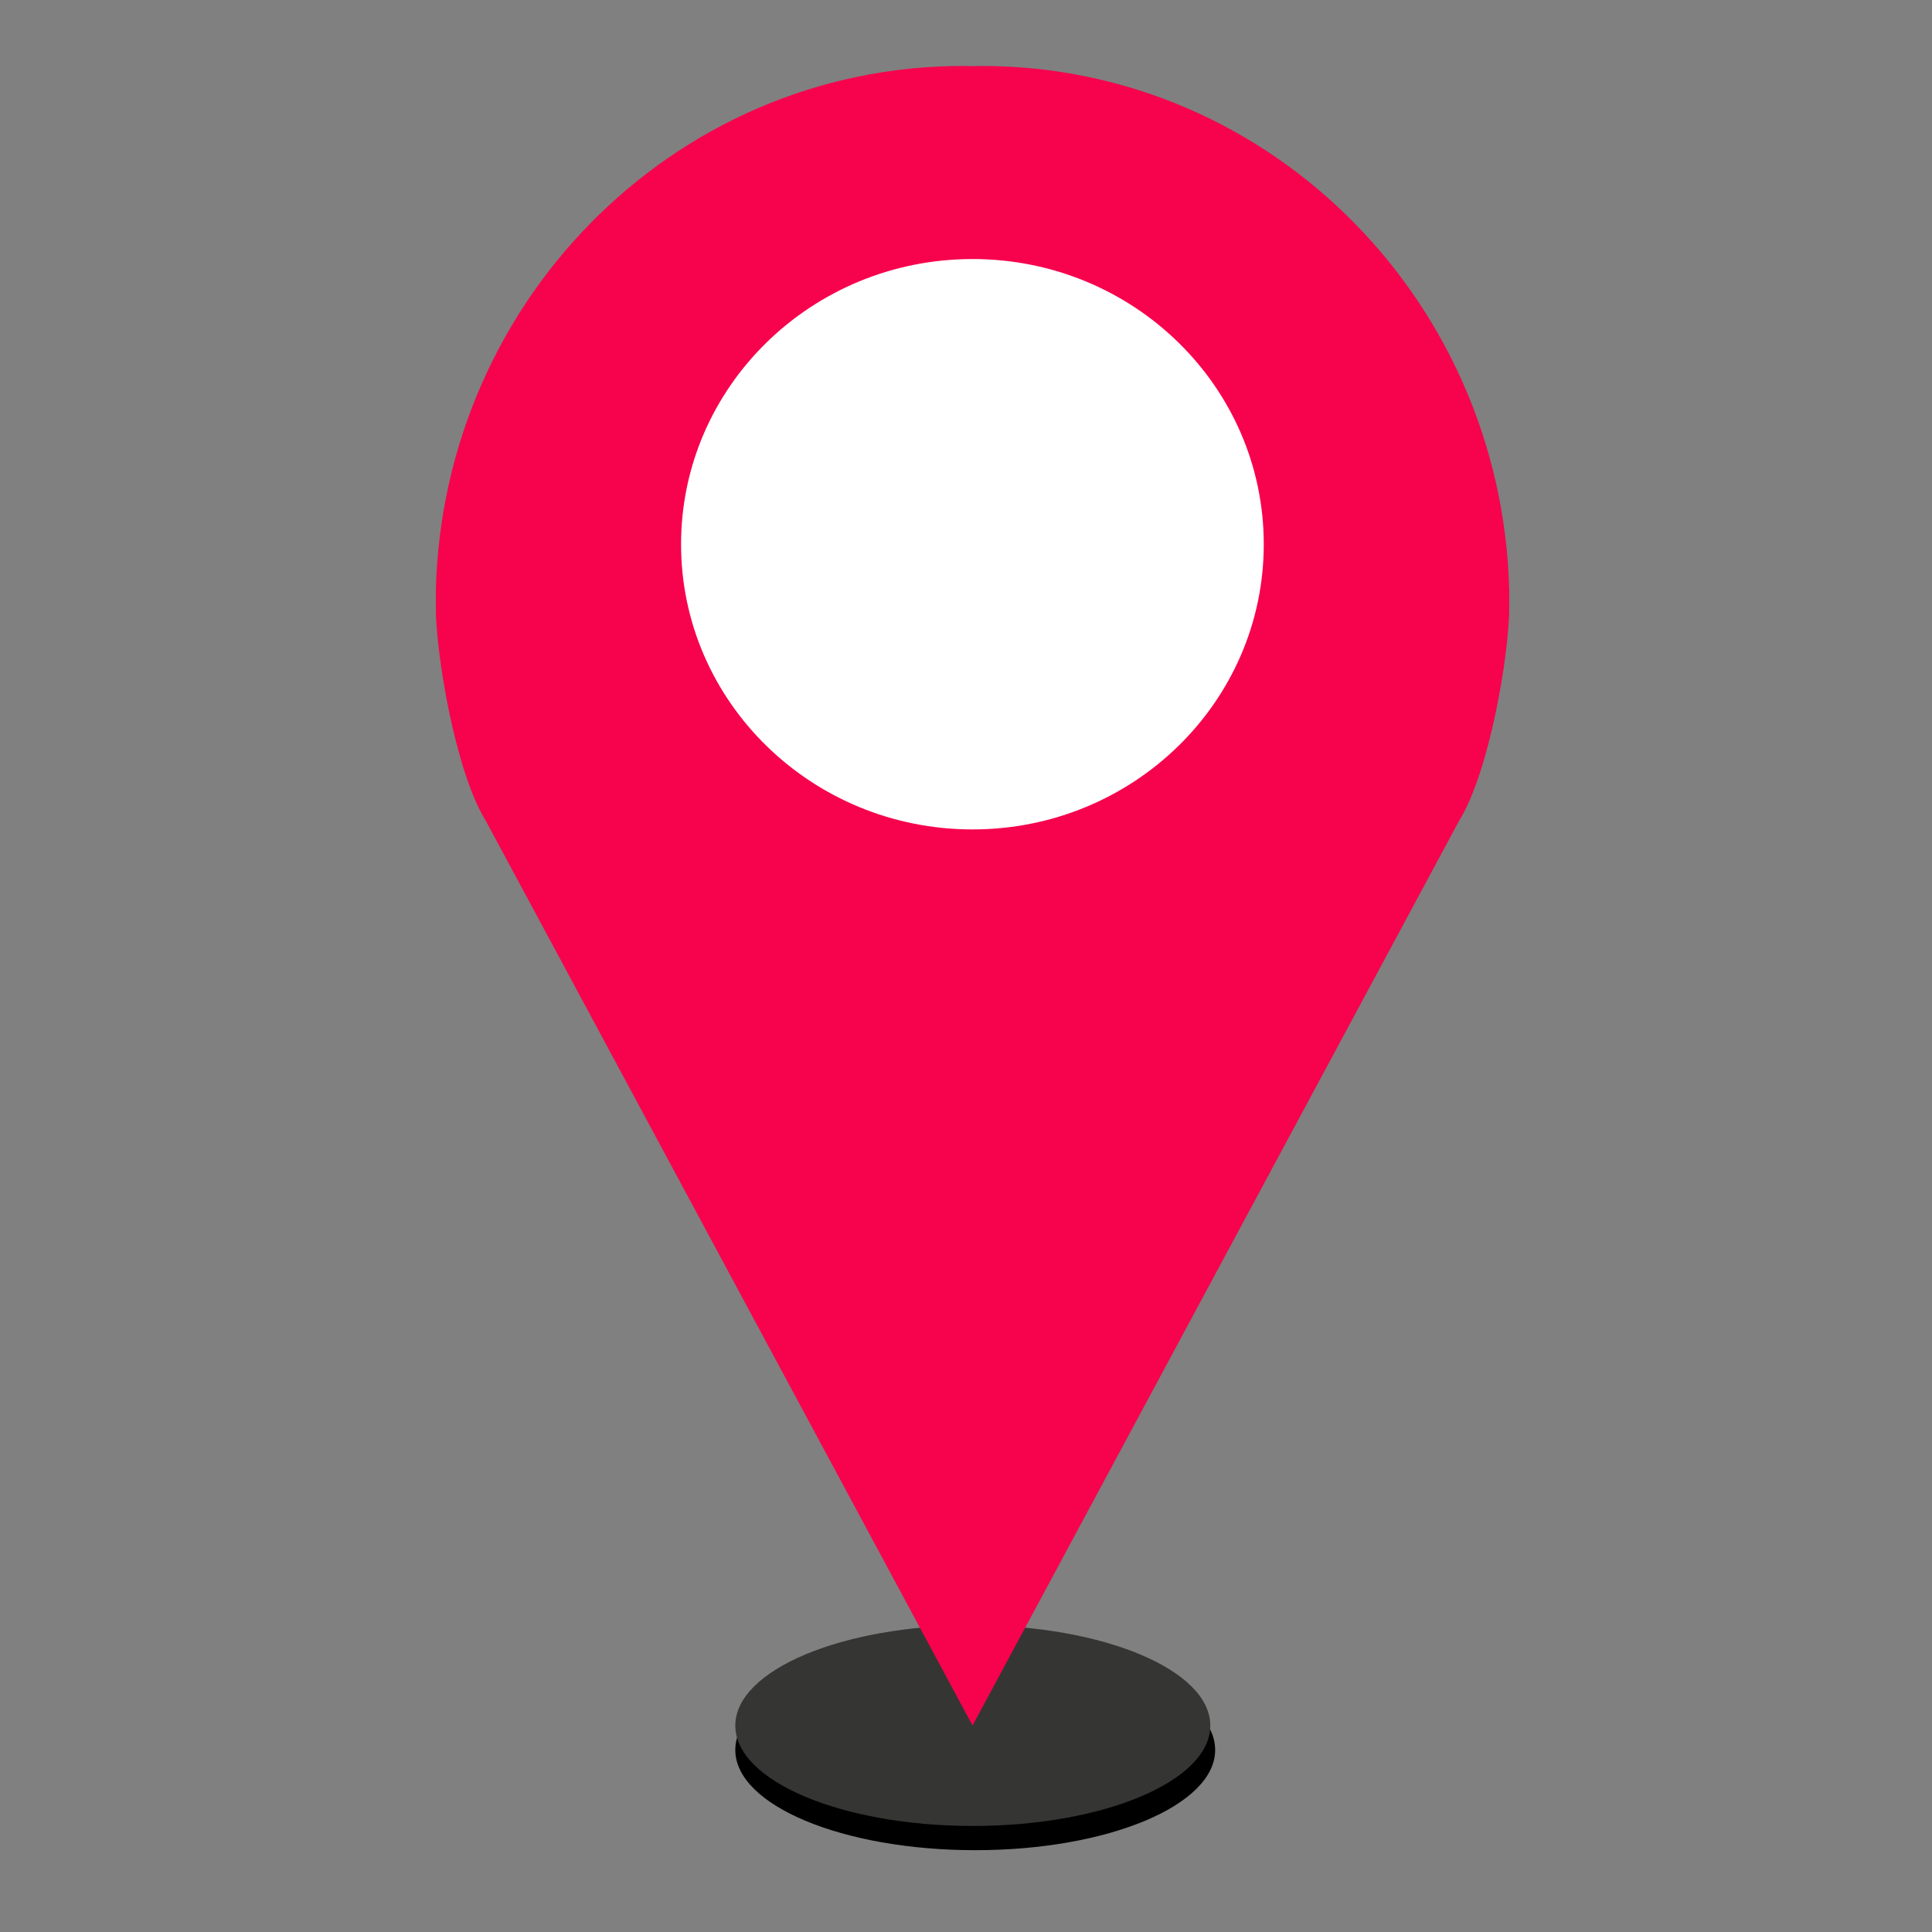
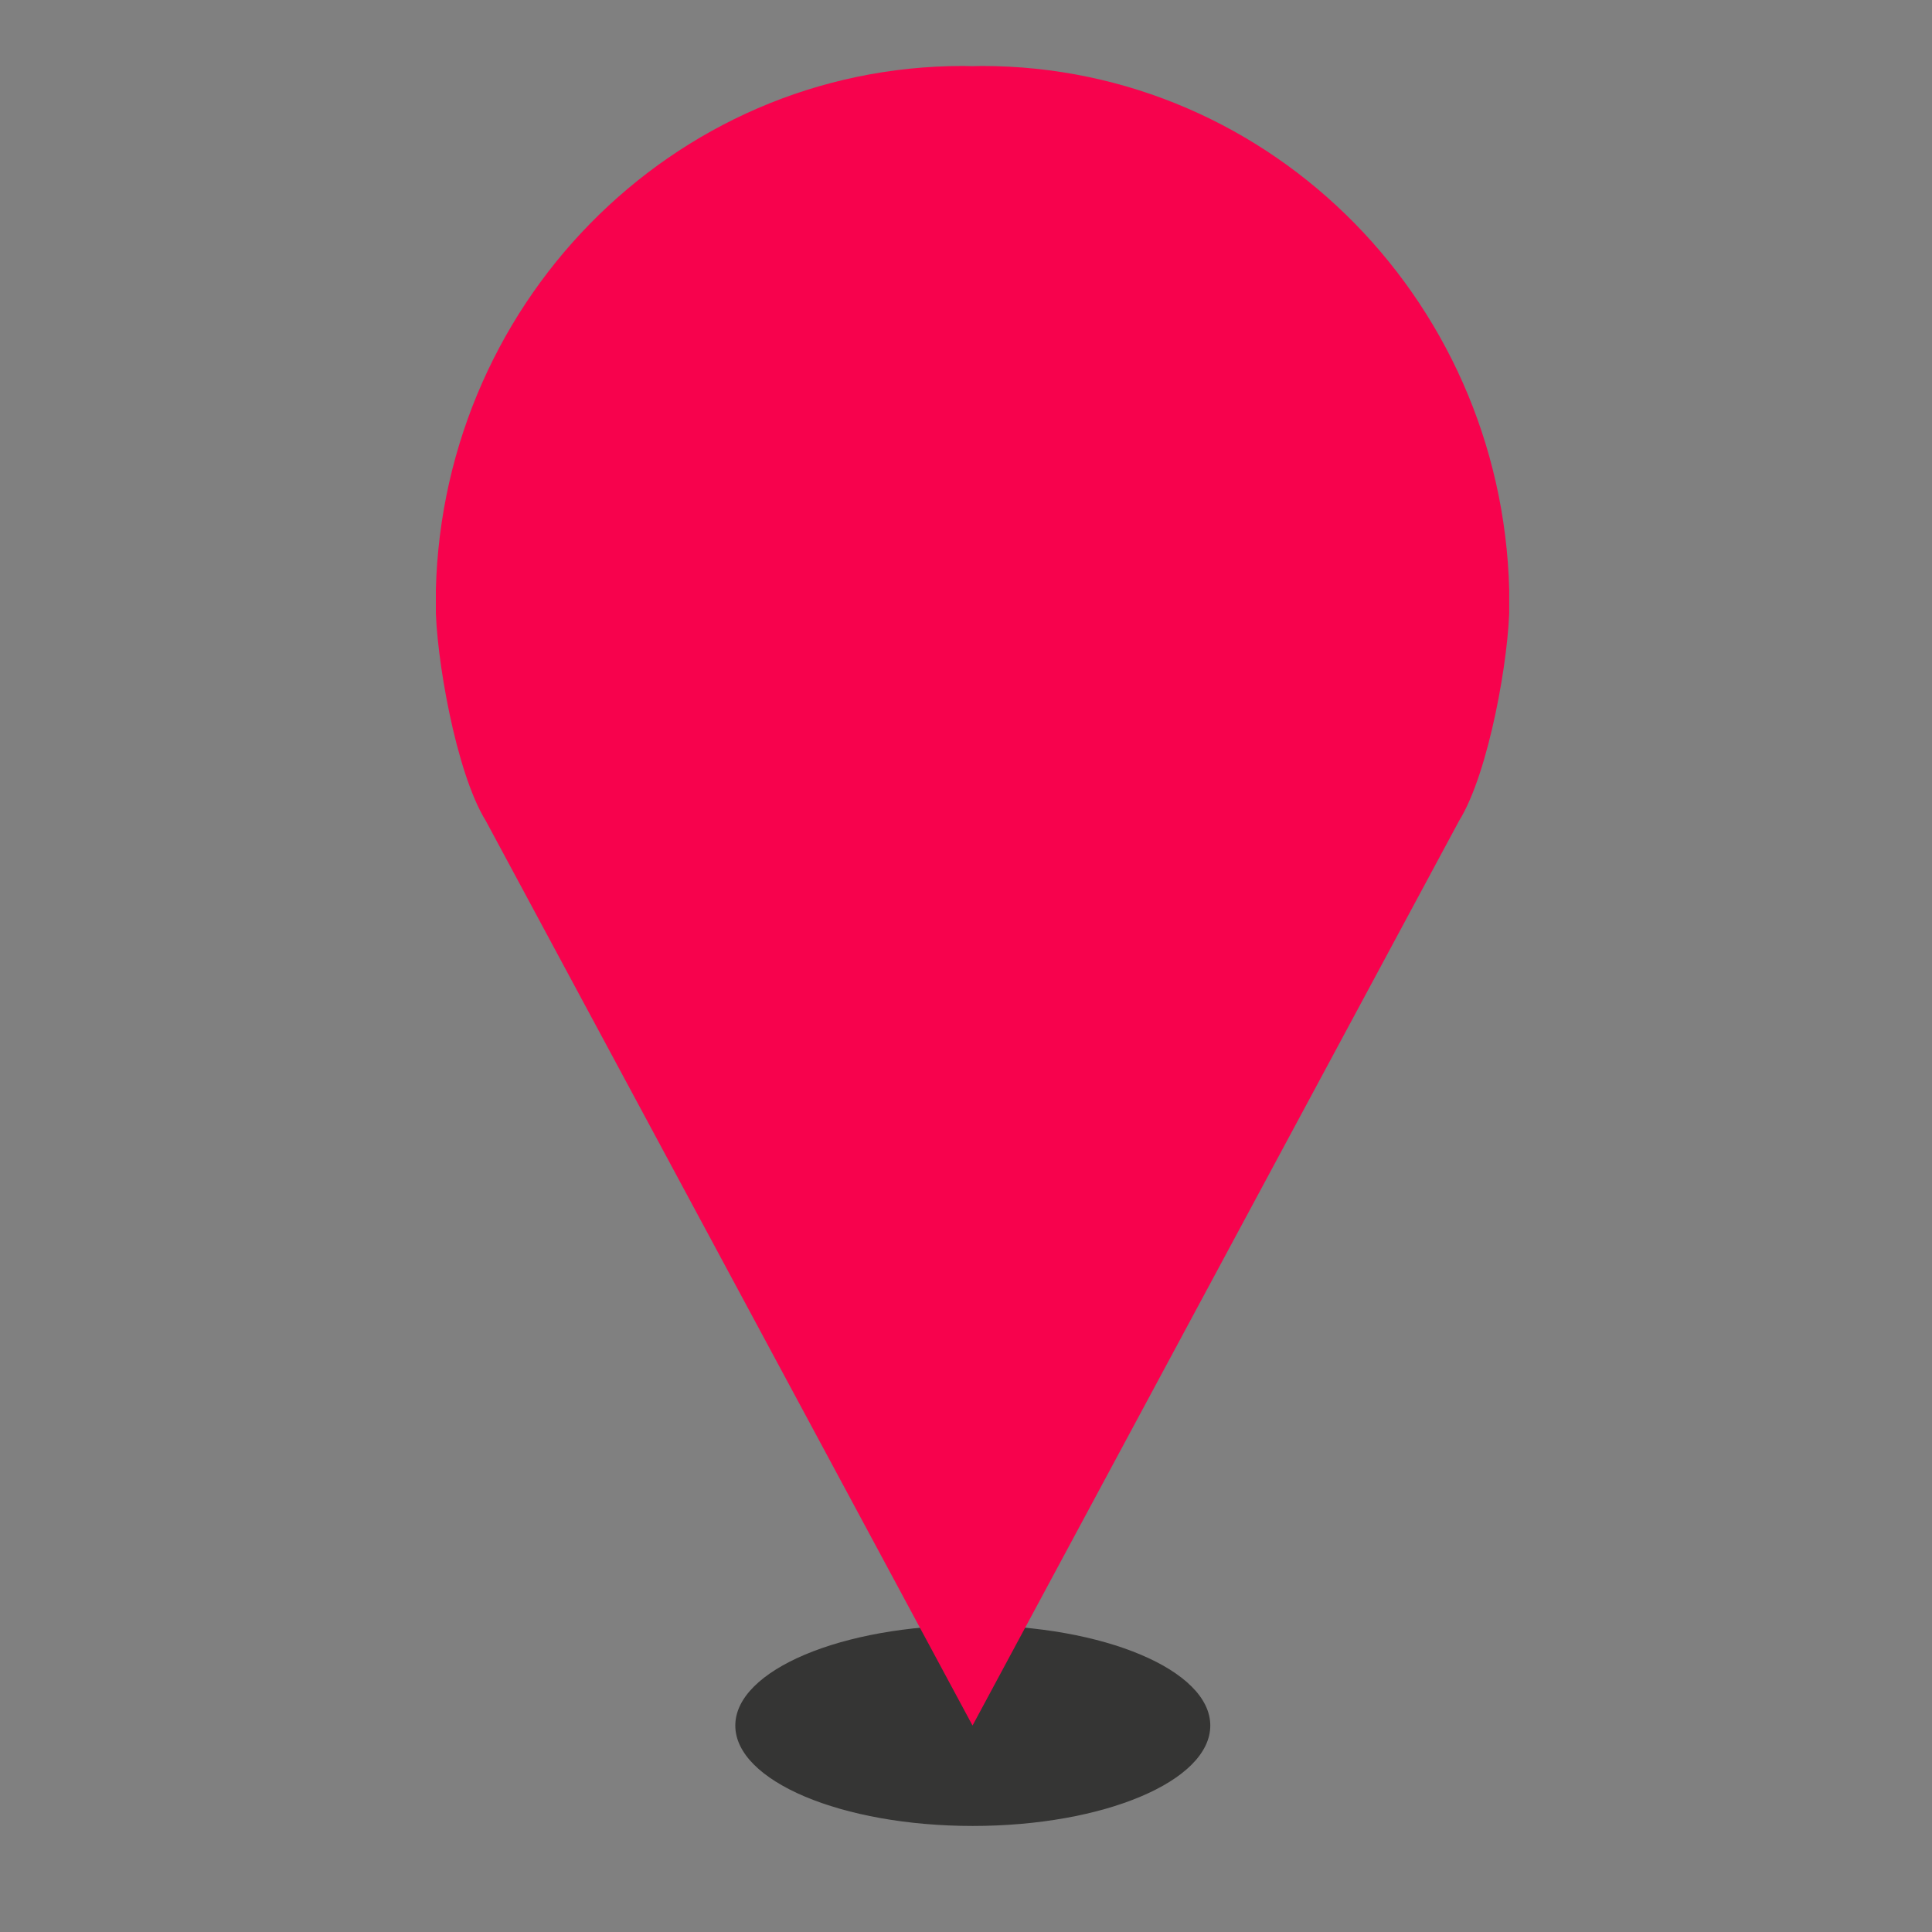
<svg xmlns="http://www.w3.org/2000/svg" width="54" zoomAndPan="magnify" viewBox="0 0 40.5 40.5" height="54" preserveAspectRatio="xMidYMid meet" version="1.0">
  <rect x="0" y="0" width="40.5" height="40.5" fill="#808080" stroke="none" />
  <defs>
    <clipPath id="id1">
      <path d="M 15 34 L 26 34 L 26 38.832 L 15 38.832 Z M 15 34 " clip-rule="nonzero" />
    </clipPath>
    <clipPath id="id2">
      <path d="M 9.137 1.332 L 31.637 1.332 L 31.637 37 L 9.137 37 Z M 9.137 1.332 " clip-rule="nonzero" />
    </clipPath>
  </defs>
  <g clip-path="url(#id1)">
-     <path fill="#000000" d="M 25.473 36.684 C 25.473 37.844 23.223 38.785 20.445 38.785 C 17.664 38.785 15.414 37.844 15.414 36.684 C 15.414 35.52 17.664 34.578 20.445 34.578 C 23.223 34.578 25.473 35.52 25.473 36.684 " fill-opacity="1" fill-rule="nonzero" />
    <path fill="#353534" d="M 25.371 36.172 C 25.371 37.336 23.141 38.277 20.391 38.277 C 17.645 38.277 15.414 37.336 15.414 36.172 C 15.414 35.012 17.645 34.07 20.391 34.07 C 23.141 34.07 25.371 35.012 25.371 36.172 " fill-opacity="1" fill-rule="nonzero" />
  </g>
  <g clip-path="url(#id2)">
    <path fill="#f7024d" d="M 20.582 1.383 C 20.516 1.383 20.453 1.387 20.387 1.387 C 20.32 1.387 20.254 1.383 20.188 1.383 C 14.082 1.383 9.133 6.434 9.133 12.664 C 9.133 13.73 9.551 16.188 10.184 17.207 L 20.387 36.172 L 30.586 17.207 C 31.219 16.188 31.641 13.73 31.641 12.664 C 31.641 6.434 26.691 1.383 20.582 1.383 " fill-opacity="1" fill-rule="nonzero" />
  </g>
-   <path fill="#ffffff" d="M 26.492 11.41 C 26.492 14.711 23.758 17.387 20.387 17.387 C 17.016 17.387 14.277 14.711 14.277 11.41 C 14.277 8.105 17.016 5.43 20.387 5.43 C 23.758 5.43 26.492 8.105 26.492 11.41 " fill-opacity="1" fill-rule="nonzero" />
</svg>